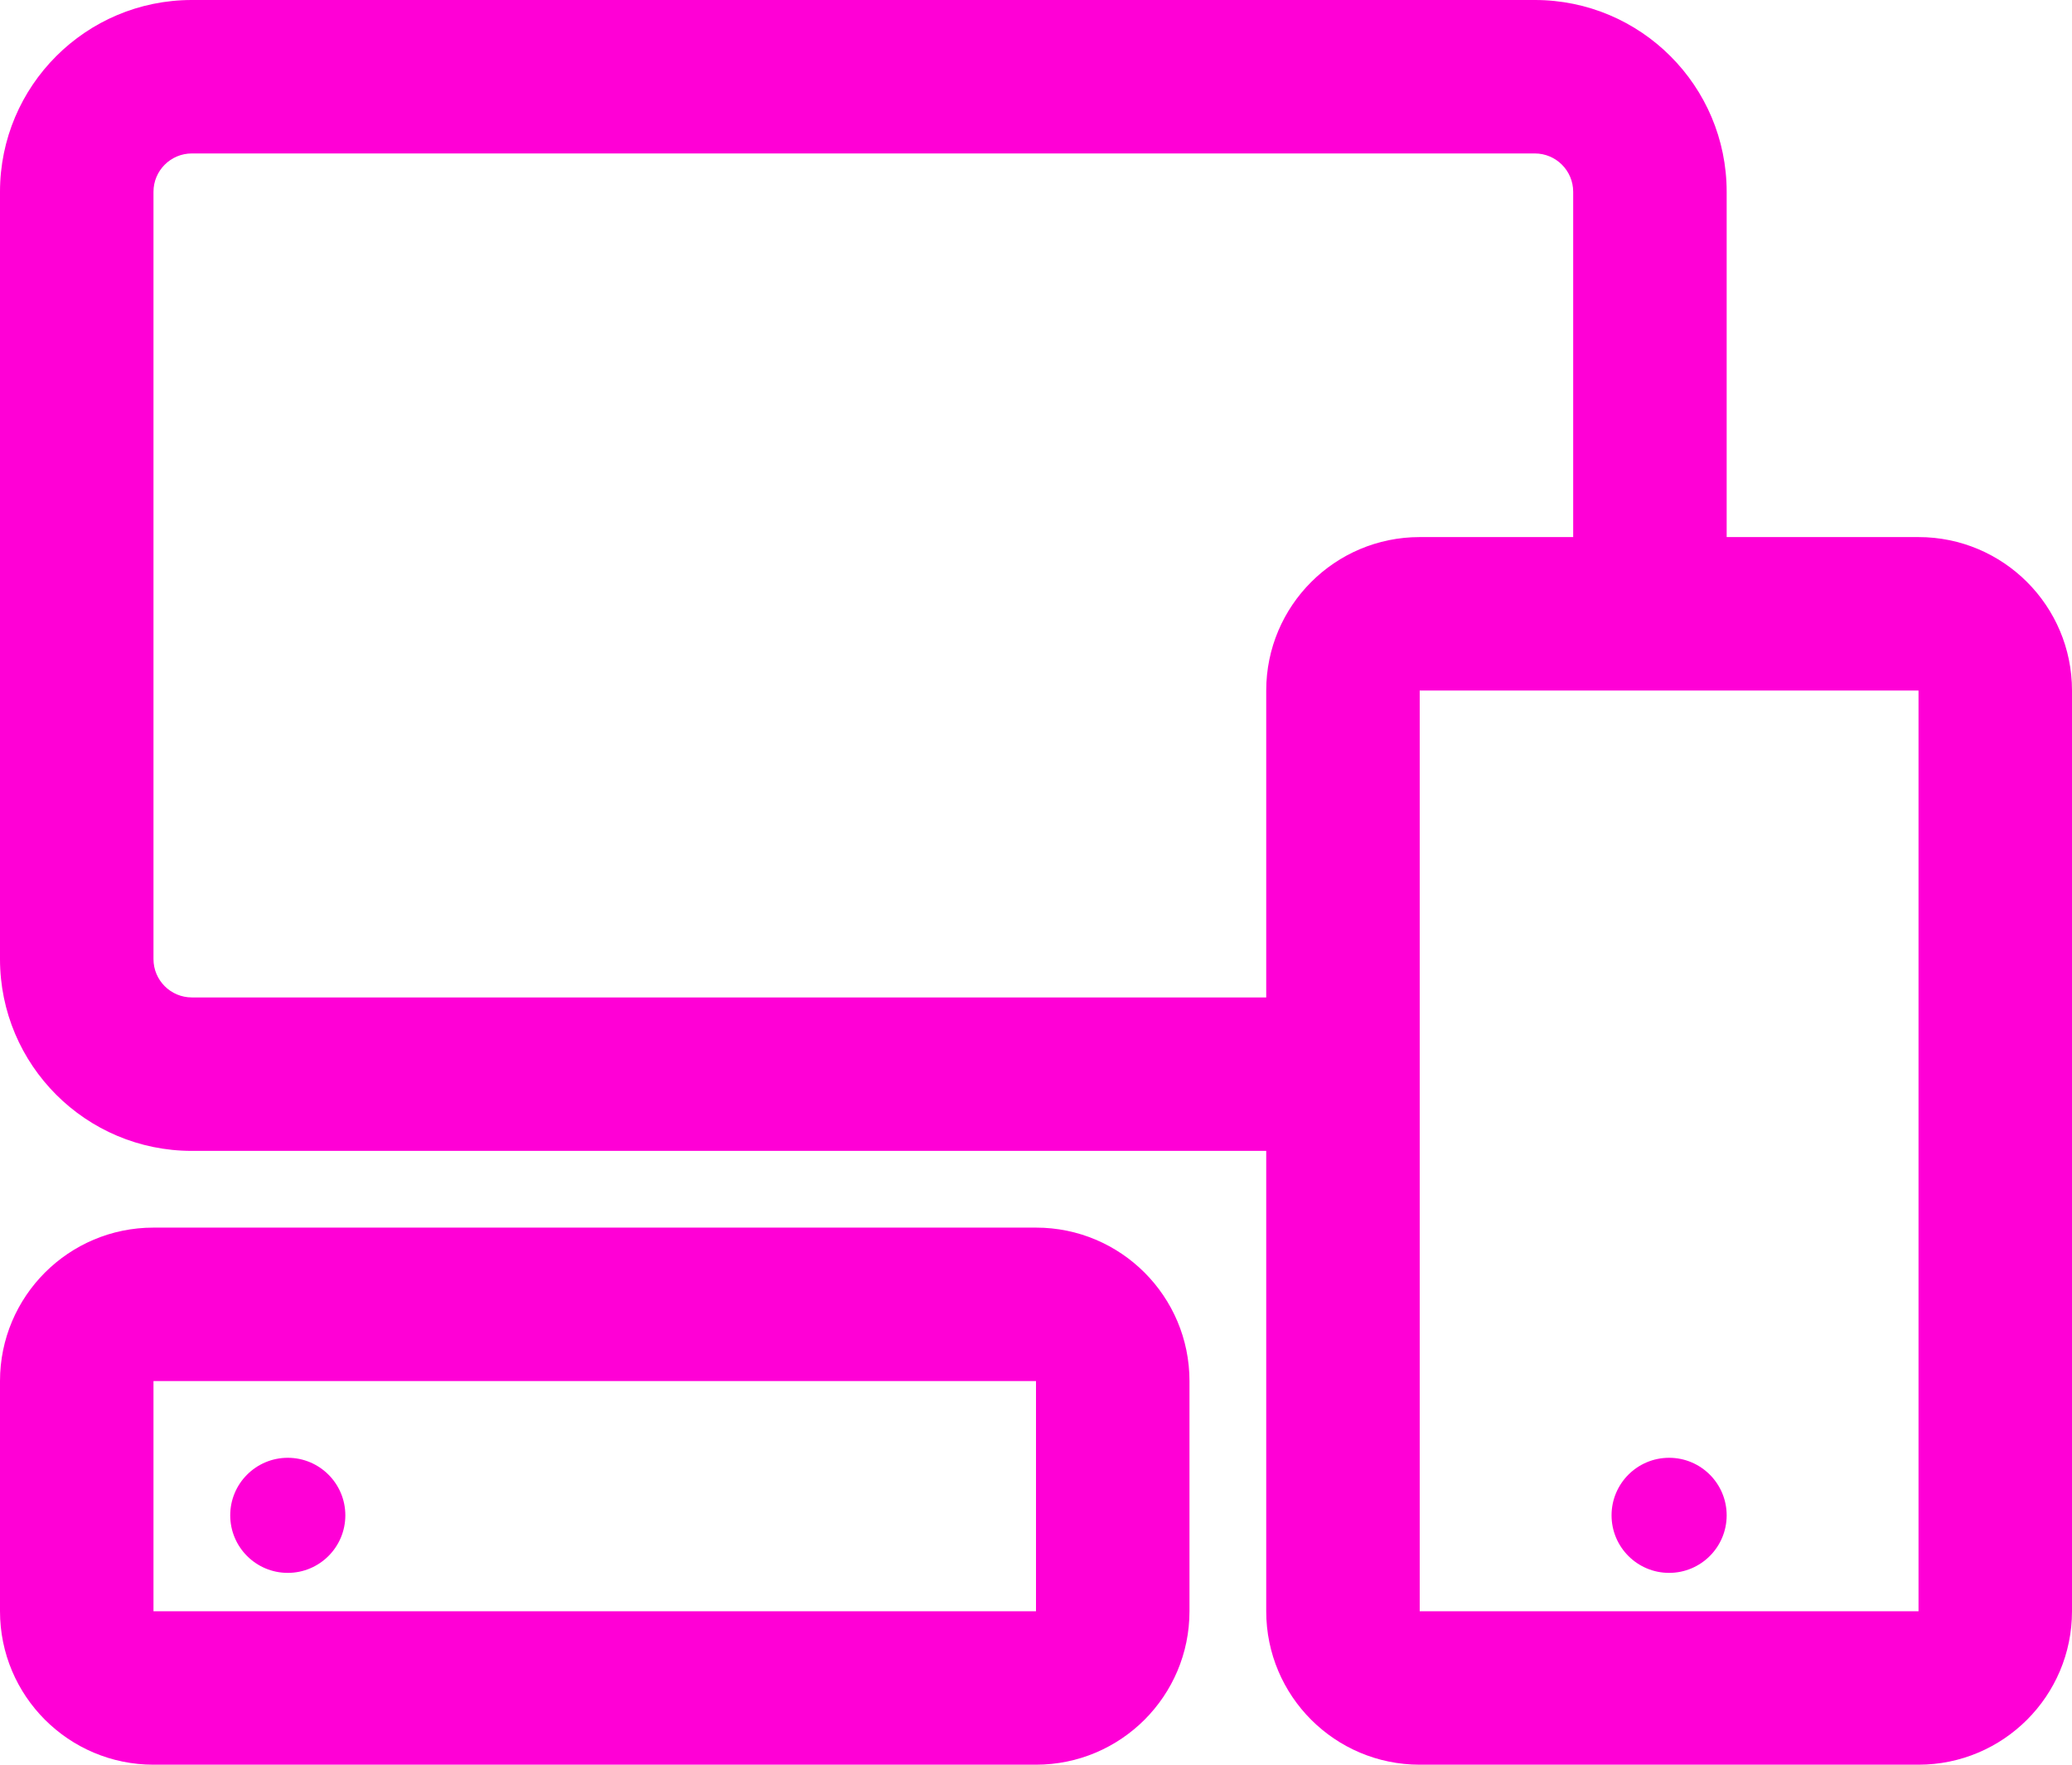
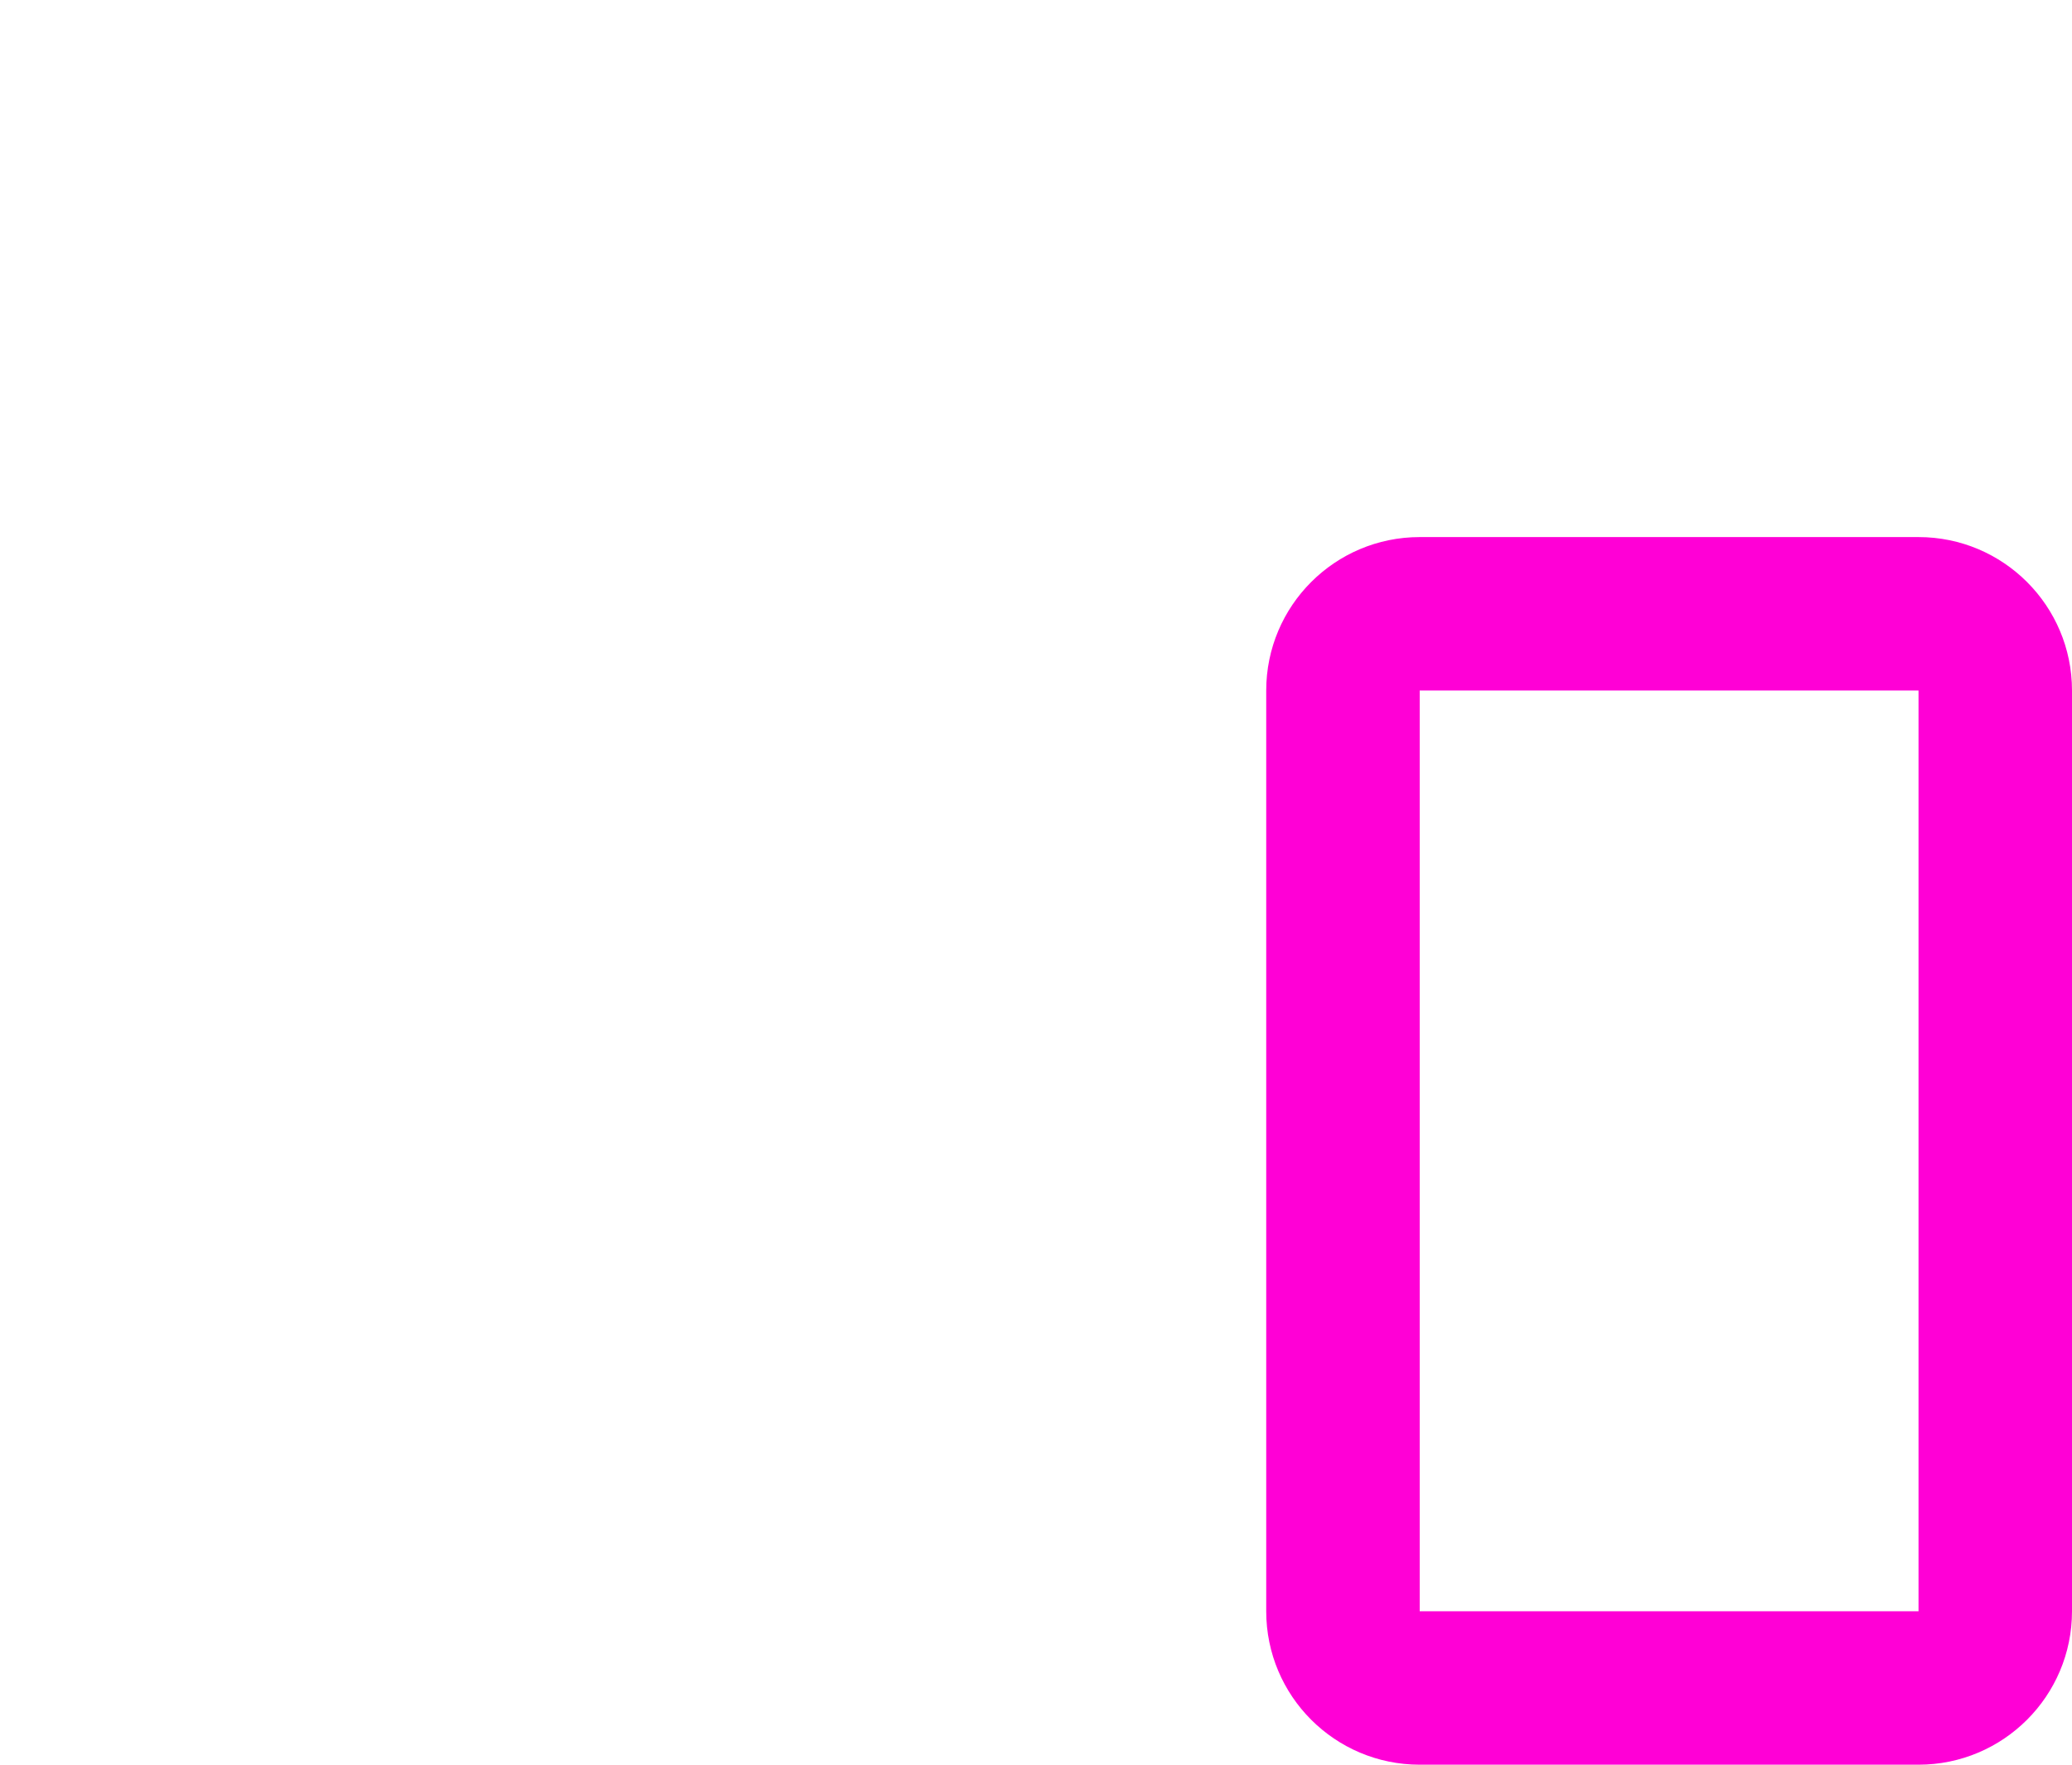
<svg xmlns="http://www.w3.org/2000/svg" width="54" height="46" viewBox="0 0 54 46" fill="none">
-   <path fill-rule="evenodd" clip-rule="evenodd" d="M0 5C0 2.239 2.239 0 5 0H40C42.761 0 45 2.239 45 5V15H41V5C41 4.448 40.552 4 40 4H5C4.448 4 4 4.448 4 5V25C4 25.552 4.448 26 5 26H33.196V30H5C2.239 30 0 27.761 0 25V5Z" fill="#FF00D6" />
  <path fill-rule="evenodd" clip-rule="evenodd" d="M37 18V42H50V18H37ZM33 42C33 44.209 34.791 46 37 46H50C52.209 46 54 44.209 54 42V18C54 15.791 52.209 14 50 14H37C34.791 14 33 15.791 33 18V42Z" fill="#FF00D6" />
-   <path d="M45 39.5C45 40.328 44.328 41 43.5 41C42.672 41 42 40.328 42 39.5C42 38.672 42.672 38 43.5 38C44.328 38 45 38.672 45 39.5Z" fill="#FF00D6" />
-   <path fill-rule="evenodd" clip-rule="evenodd" d="M4 42H27V36H4V42ZM27 46C29.209 46 31 44.209 31 42V36C31 33.791 29.209 32 27 32H4C1.791 32 -1.93129e-07 33.791 0 36L5.2454e-07 42C7.1767e-07 44.209 1.791 46 4 46H27Z" fill="#FF00D6" />
-   <path d="M9 39.5C9 40.328 8.328 41 7.5 41C6.672 41 6 40.328 6 39.5C6 38.672 6.672 38 7.5 38C8.328 38 9 38.672 9 39.5Z" fill="#FF00D6" />
</svg>